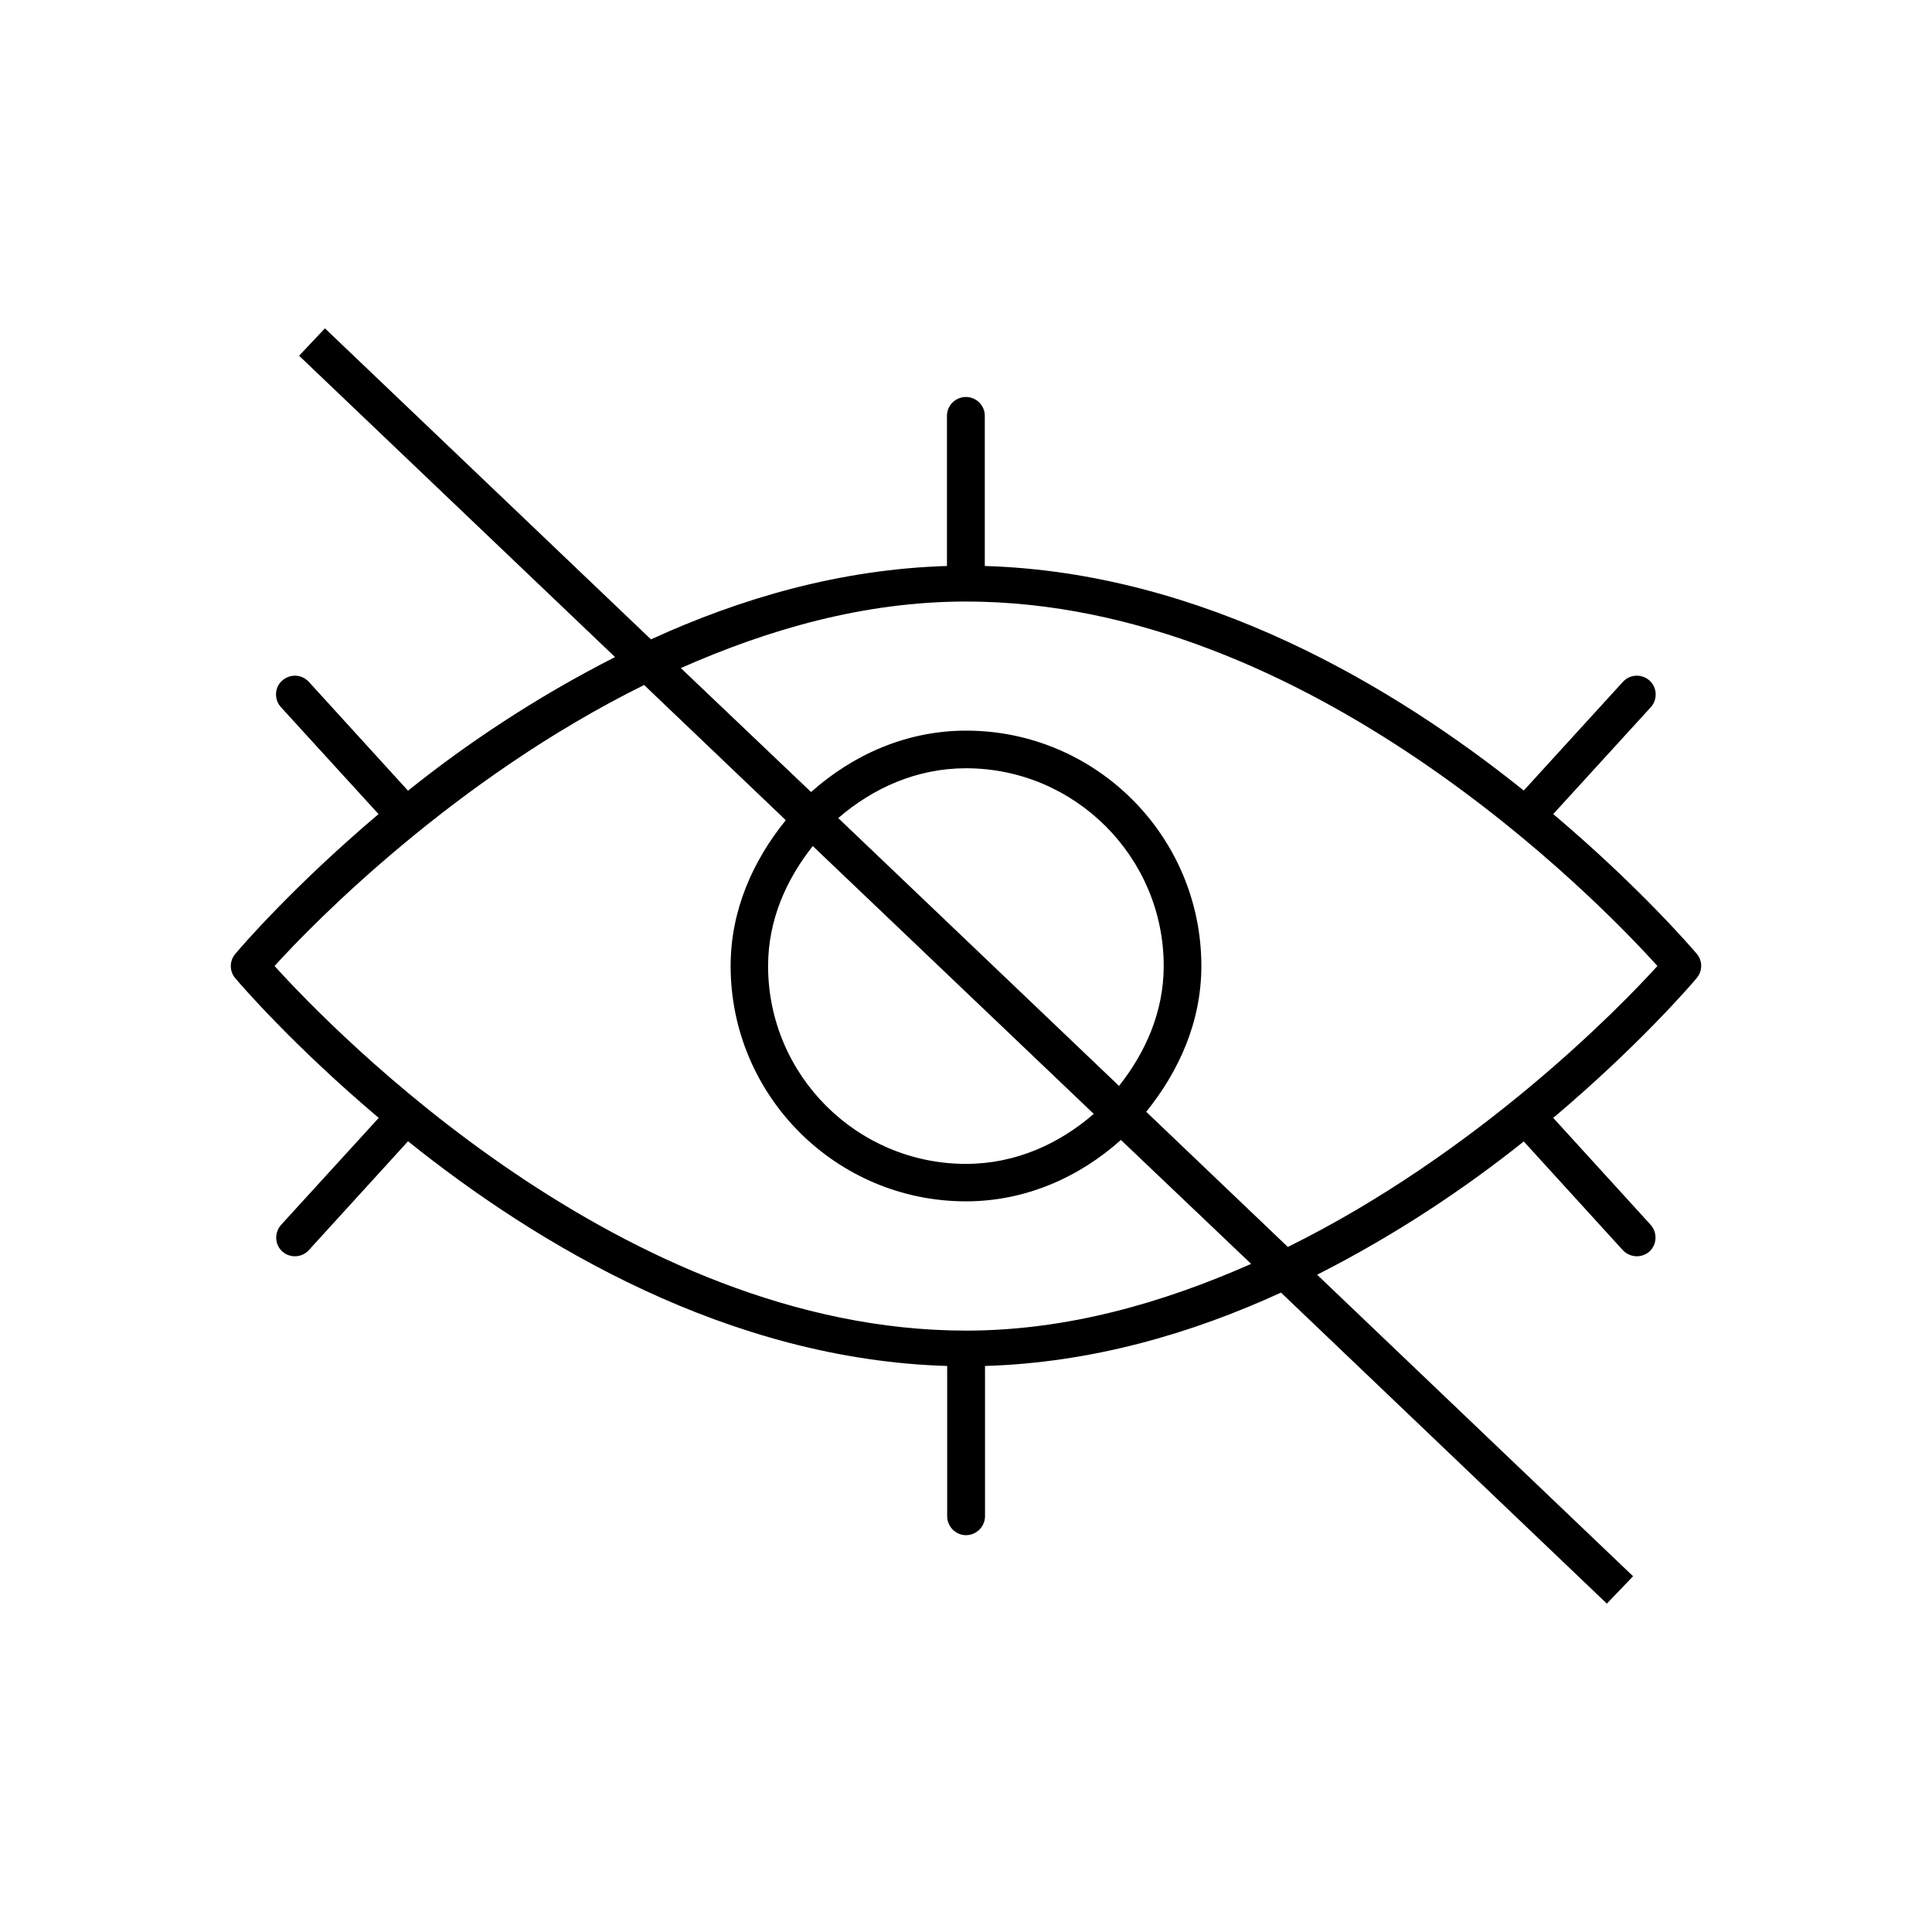
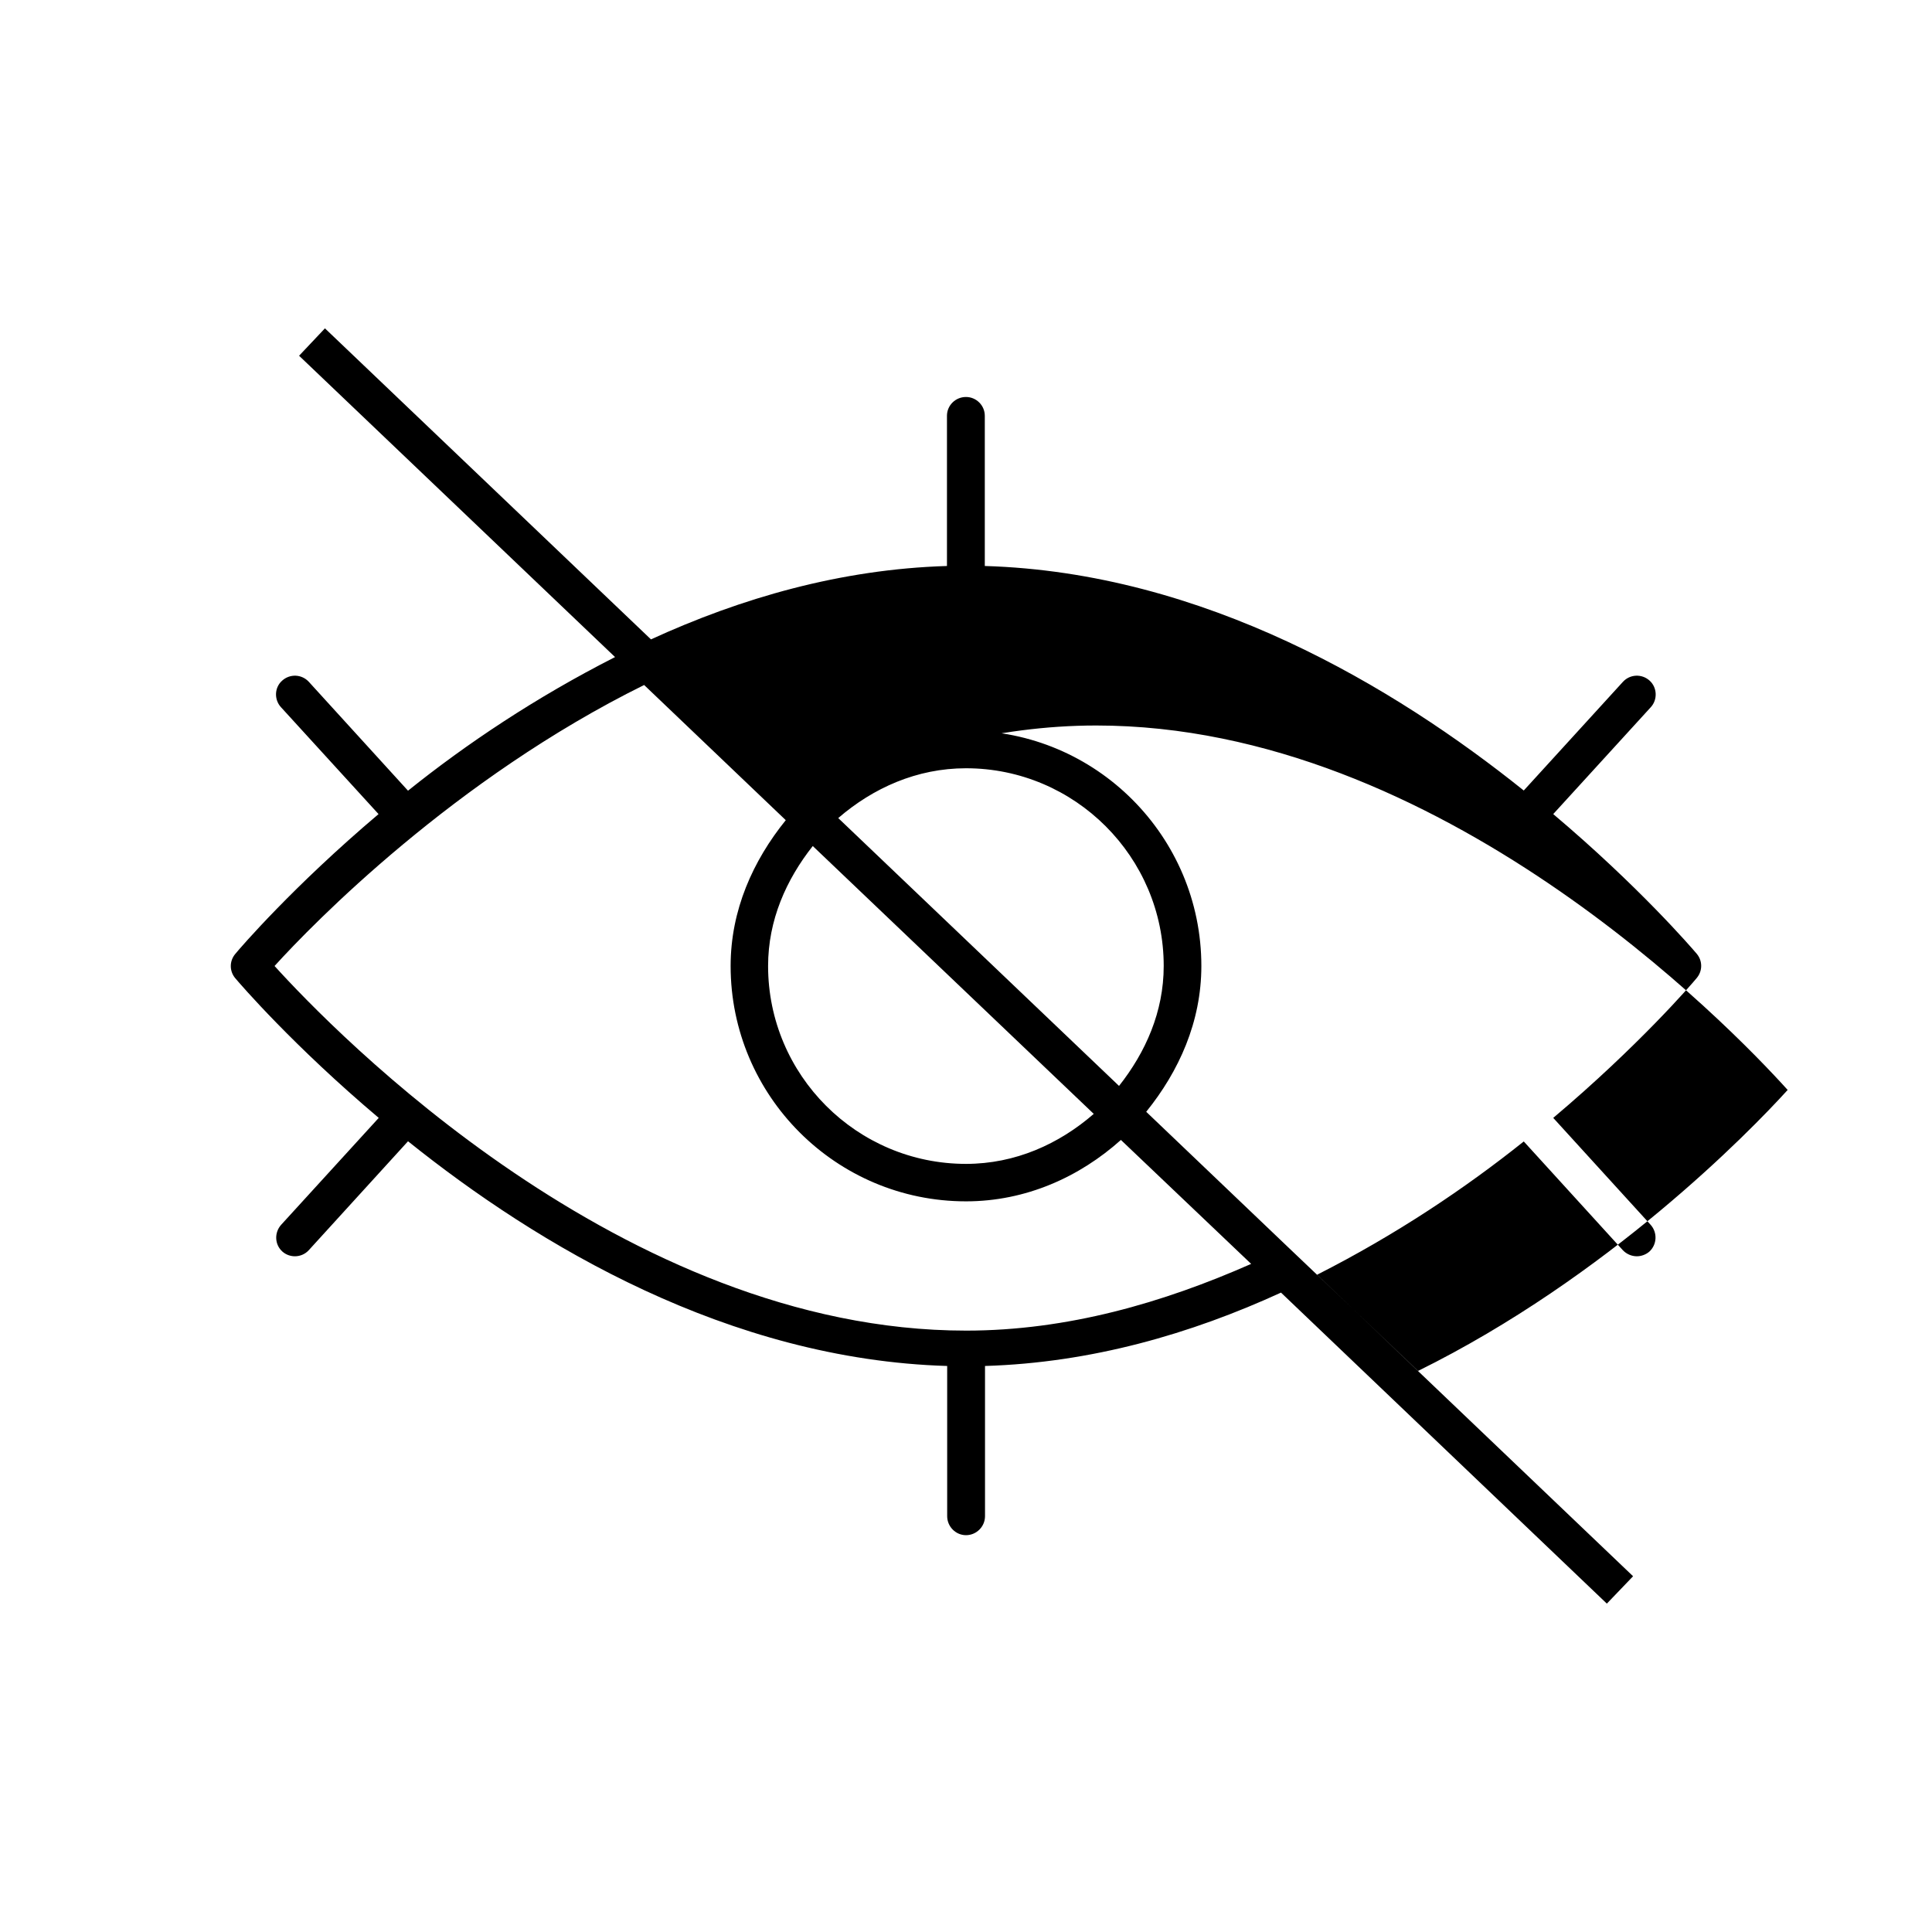
<svg xmlns="http://www.w3.org/2000/svg" fill="#000000" width="800px" height="800px" version="1.1" viewBox="144 144 512 512">
-   <path d="m593.66 403.17c1.562-1.863 1.562-4.535 0-6.398-1.363-1.613-15.418-17.934-38.039-37.031l25.844-28.312c1.863-2.016 1.715-5.238-0.301-7.055-2.066-1.863-5.188-1.715-7.055 0.301l-26.297 28.82c-34.359-27.559-84.891-57.785-142.83-59.5v-39.801c0-2.769-2.266-4.988-4.988-4.988-2.769 0-5.039 2.215-5.039 4.988v39.801c-28.211 0.855-54.609 8.516-78.441 19.449l-86.402-82.426-6.852 7.258 83.734 79.855c-21.109 10.727-39.551 23.121-54.867 35.414l-26.297-28.867c-1.863-2.016-4.988-2.168-7.055-0.301-2.066 1.812-2.168 5.039-0.301 7.055l25.844 28.312c-22.57 19.094-36.625 35.414-37.984 37.078-1.562 1.863-1.562 4.535 0 6.398 1.359 1.613 15.414 17.938 38.035 37.031l-25.844 28.312c-1.863 2.066-1.766 5.238 0.301 7.106 0.957 0.855 2.168 1.258 3.324 1.258 1.359 0 2.719-0.555 3.68-1.613l26.301-28.867c34.355 27.559 84.941 57.836 142.88 59.551v39.801c0 2.769 2.266 5.039 4.988 5.039 2.769 0 5.039-2.266 5.039-5.039v-39.801c28.211-0.855 54.609-8.516 78.441-19.445l86.352 82.422 6.953-7.254-83.734-79.906c21.062-10.68 39.449-23.074 54.766-35.316l26.25 28.816c1.008 1.059 2.367 1.613 3.727 1.613 1.16 0 2.418-0.453 3.324-1.258 2.016-1.863 2.168-5.039 0.301-7.106l-25.793-28.312c22.621-19.094 36.676-35.418 38.039-37.082zm-193.66 93.457c-90.84 0-167.77-79.551-183.24-96.629 10.227-11.285 47.66-49.625 97.941-74.465l37.535 35.82c-8.668 10.73-14.613 23.832-14.613 38.645 0 34.41 27.961 62.371 62.371 62.371 15.871 0 30.078-6.449 41.059-16.273l34.516 32.848c-23.277 10.277-48.668 17.684-75.57 17.684zm-33.859-135.83c9.223-7.957 20.809-13.199 33.859-13.199 28.867 0 52.395 23.527 52.395 52.395 0 12.191-4.836 22.922-11.84 31.789zm67.715 78.395c-9.172 7.961-20.758 13.25-33.855 13.25-28.922 0-52.449-23.527-52.449-52.445 0-12.191 4.836-22.922 11.84-31.789zm51.438 35.266-37.535-35.82c8.668-10.73 14.613-23.832 14.613-38.641 0-34.41-27.961-62.371-62.32-62.371-15.922 0-30.078 6.449-41.109 16.273l-34.516-32.852c23.227-10.277 48.617-17.633 75.574-17.633 90.887 0 167.82 79.5 183.23 96.582-10.227 11.285-47.66 49.625-97.941 74.461z" />
+   <path d="m593.66 403.17c1.562-1.863 1.562-4.535 0-6.398-1.363-1.613-15.418-17.934-38.039-37.031l25.844-28.312c1.863-2.016 1.715-5.238-0.301-7.055-2.066-1.863-5.188-1.715-7.055 0.301l-26.297 28.82c-34.359-27.559-84.891-57.785-142.83-59.5v-39.801c0-2.769-2.266-4.988-4.988-4.988-2.769 0-5.039 2.215-5.039 4.988v39.801c-28.211 0.855-54.609 8.516-78.441 19.449l-86.402-82.426-6.852 7.258 83.734 79.855c-21.109 10.727-39.551 23.121-54.867 35.414l-26.297-28.867c-1.863-2.016-4.988-2.168-7.055-0.301-2.066 1.812-2.168 5.039-0.301 7.055l25.844 28.312c-22.57 19.094-36.625 35.414-37.984 37.078-1.562 1.863-1.562 4.535 0 6.398 1.359 1.613 15.414 17.938 38.035 37.031l-25.844 28.312c-1.863 2.066-1.766 5.238 0.301 7.106 0.957 0.855 2.168 1.258 3.324 1.258 1.359 0 2.719-0.555 3.68-1.613l26.301-28.867c34.355 27.559 84.941 57.836 142.88 59.551v39.801c0 2.769 2.266 5.039 4.988 5.039 2.769 0 5.039-2.266 5.039-5.039v-39.801c28.211-0.855 54.609-8.516 78.441-19.445l86.352 82.422 6.953-7.254-83.734-79.906c21.062-10.68 39.449-23.074 54.766-35.316l26.25 28.816c1.008 1.059 2.367 1.613 3.727 1.613 1.16 0 2.418-0.453 3.324-1.258 2.016-1.863 2.168-5.039 0.301-7.106l-25.793-28.312c22.621-19.094 36.676-35.418 38.039-37.082zm-193.66 93.457c-90.84 0-167.77-79.551-183.24-96.629 10.227-11.285 47.66-49.625 97.941-74.465l37.535 35.82c-8.668 10.73-14.613 23.832-14.613 38.645 0 34.41 27.961 62.371 62.371 62.371 15.871 0 30.078-6.449 41.059-16.273l34.516 32.848c-23.277 10.277-48.668 17.684-75.57 17.684zm-33.859-135.83c9.223-7.957 20.809-13.199 33.859-13.199 28.867 0 52.395 23.527 52.395 52.395 0 12.191-4.836 22.922-11.84 31.789zm67.715 78.395c-9.172 7.961-20.758 13.25-33.855 13.25-28.922 0-52.449-23.527-52.449-52.445 0-12.191 4.836-22.922 11.84-31.789zm51.438 35.266-37.535-35.82c8.668-10.73 14.613-23.832 14.613-38.641 0-34.41-27.961-62.371-62.32-62.371-15.922 0-30.078 6.449-41.109 16.273c23.227-10.277 48.617-17.633 75.574-17.633 90.887 0 167.82 79.5 183.23 96.582-10.227 11.285-47.66 49.625-97.941 74.461z" />
</svg>